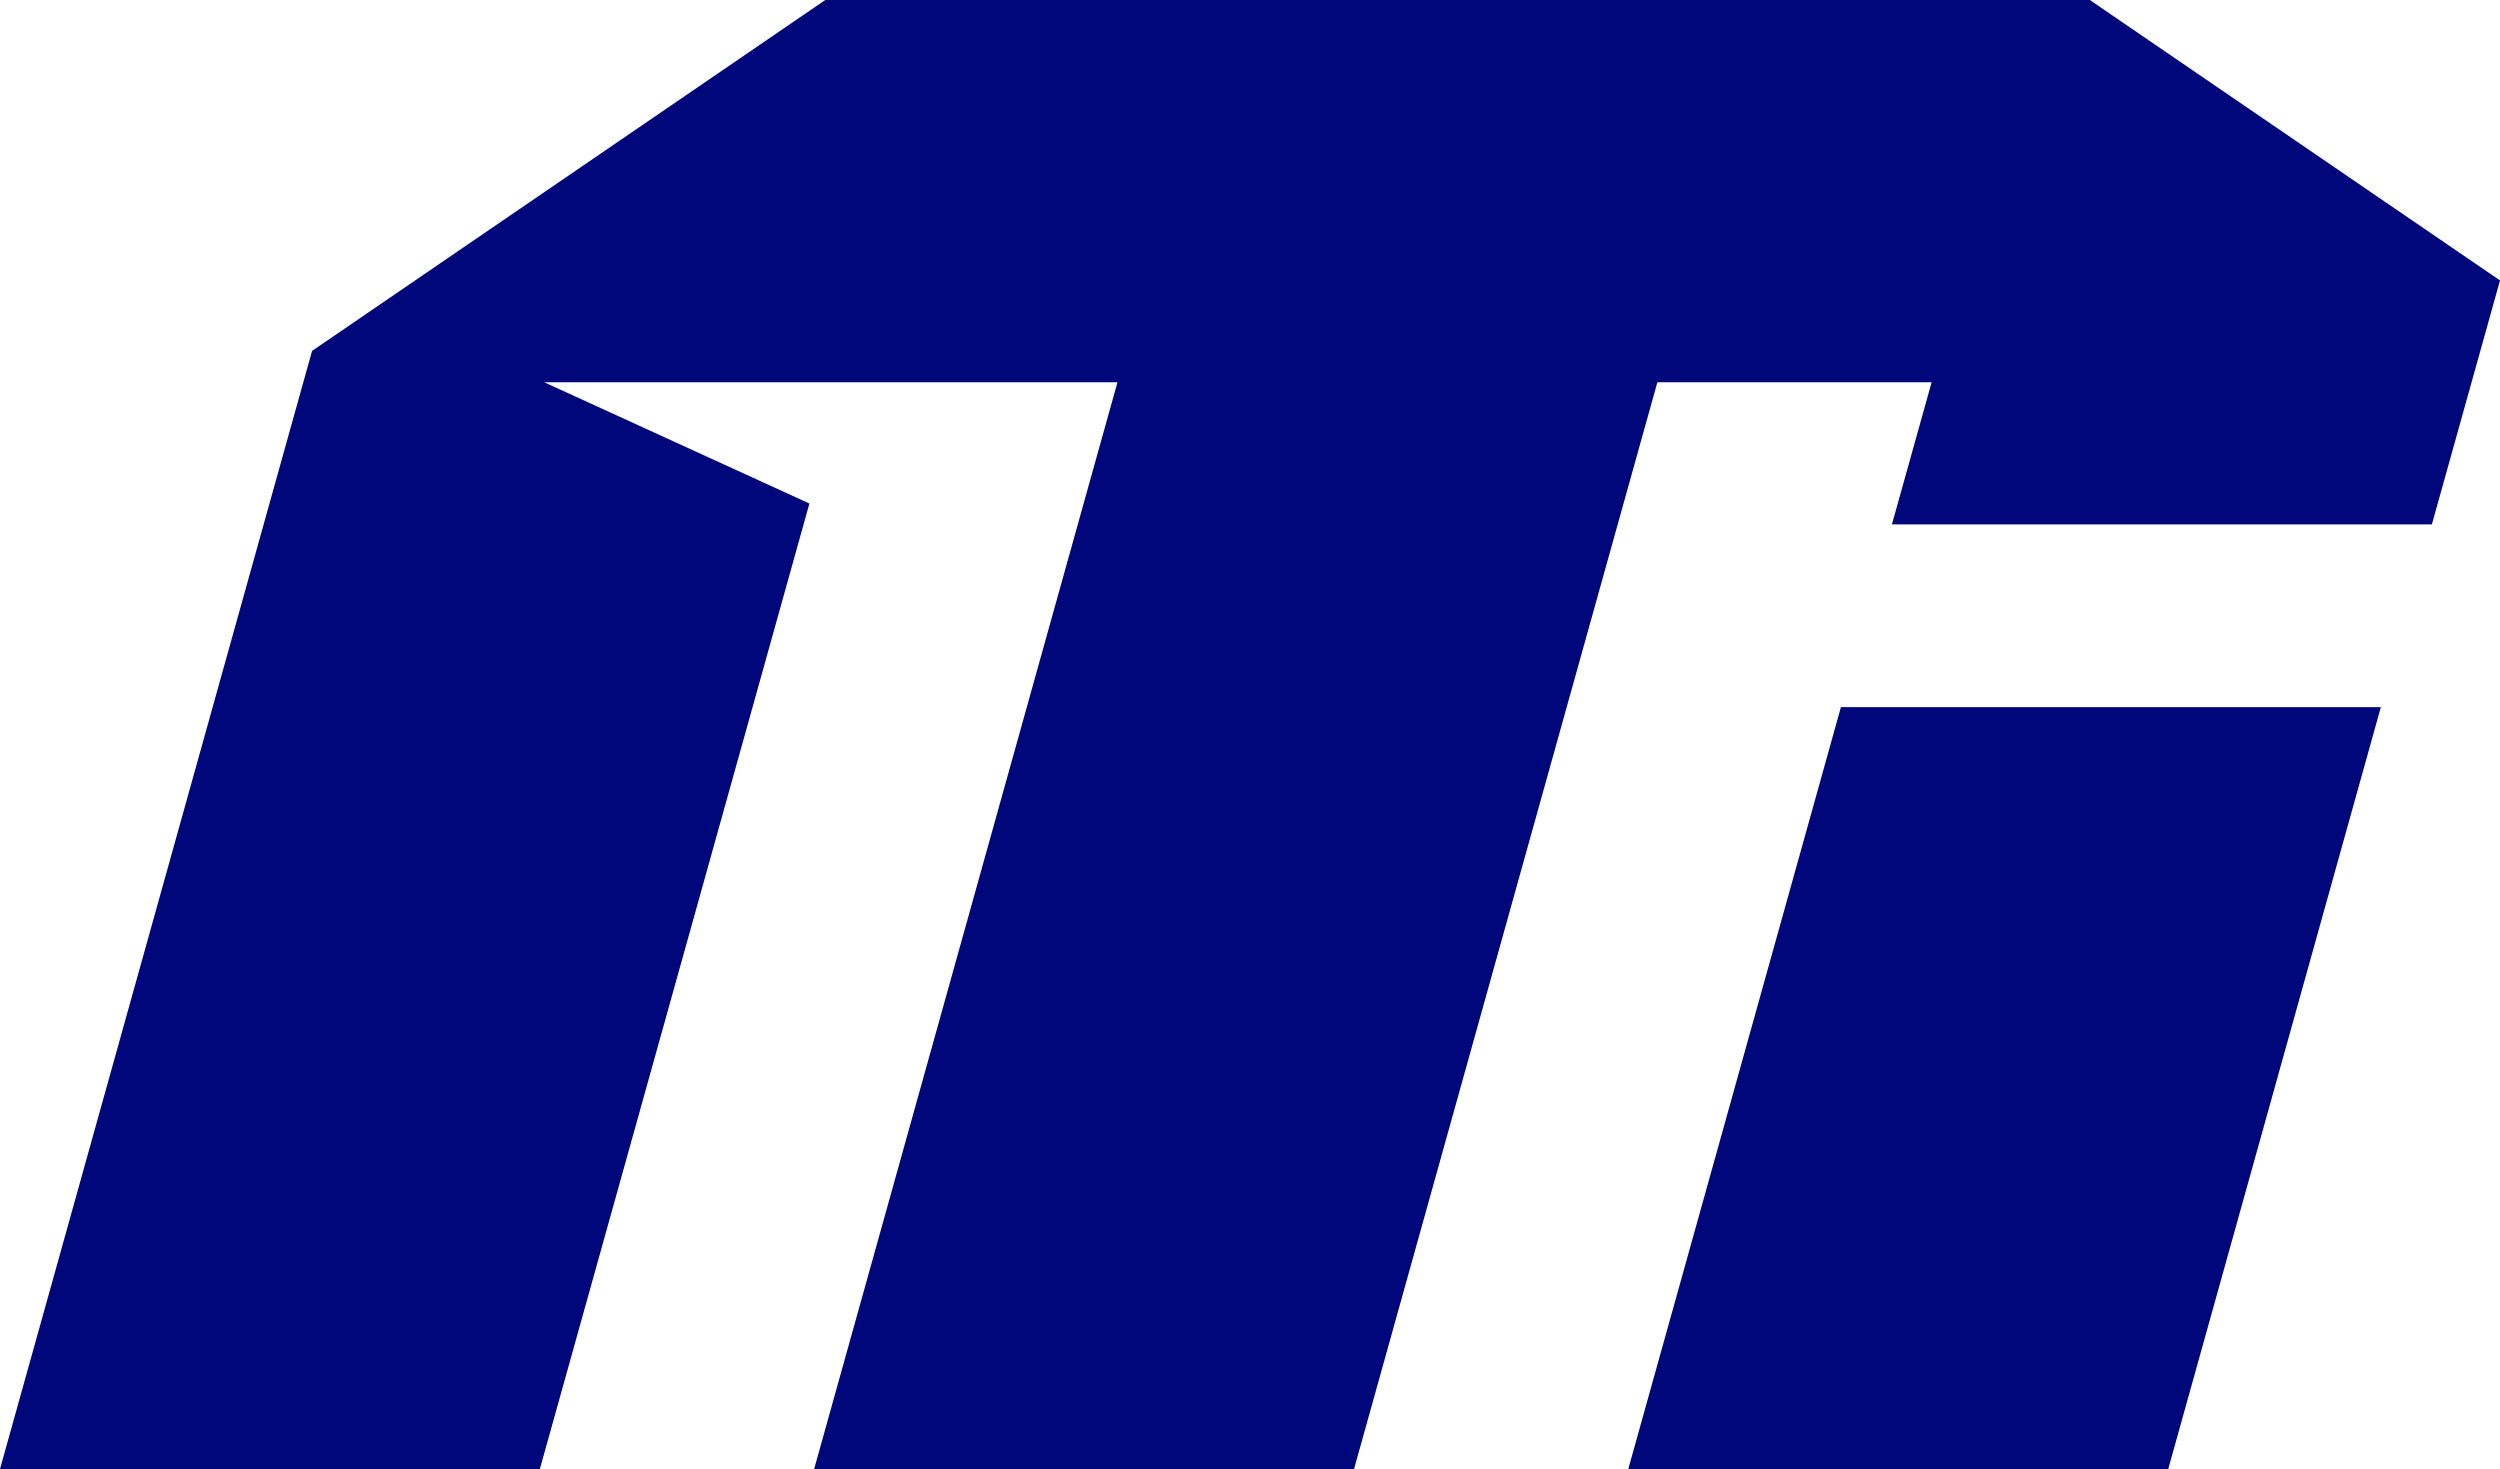
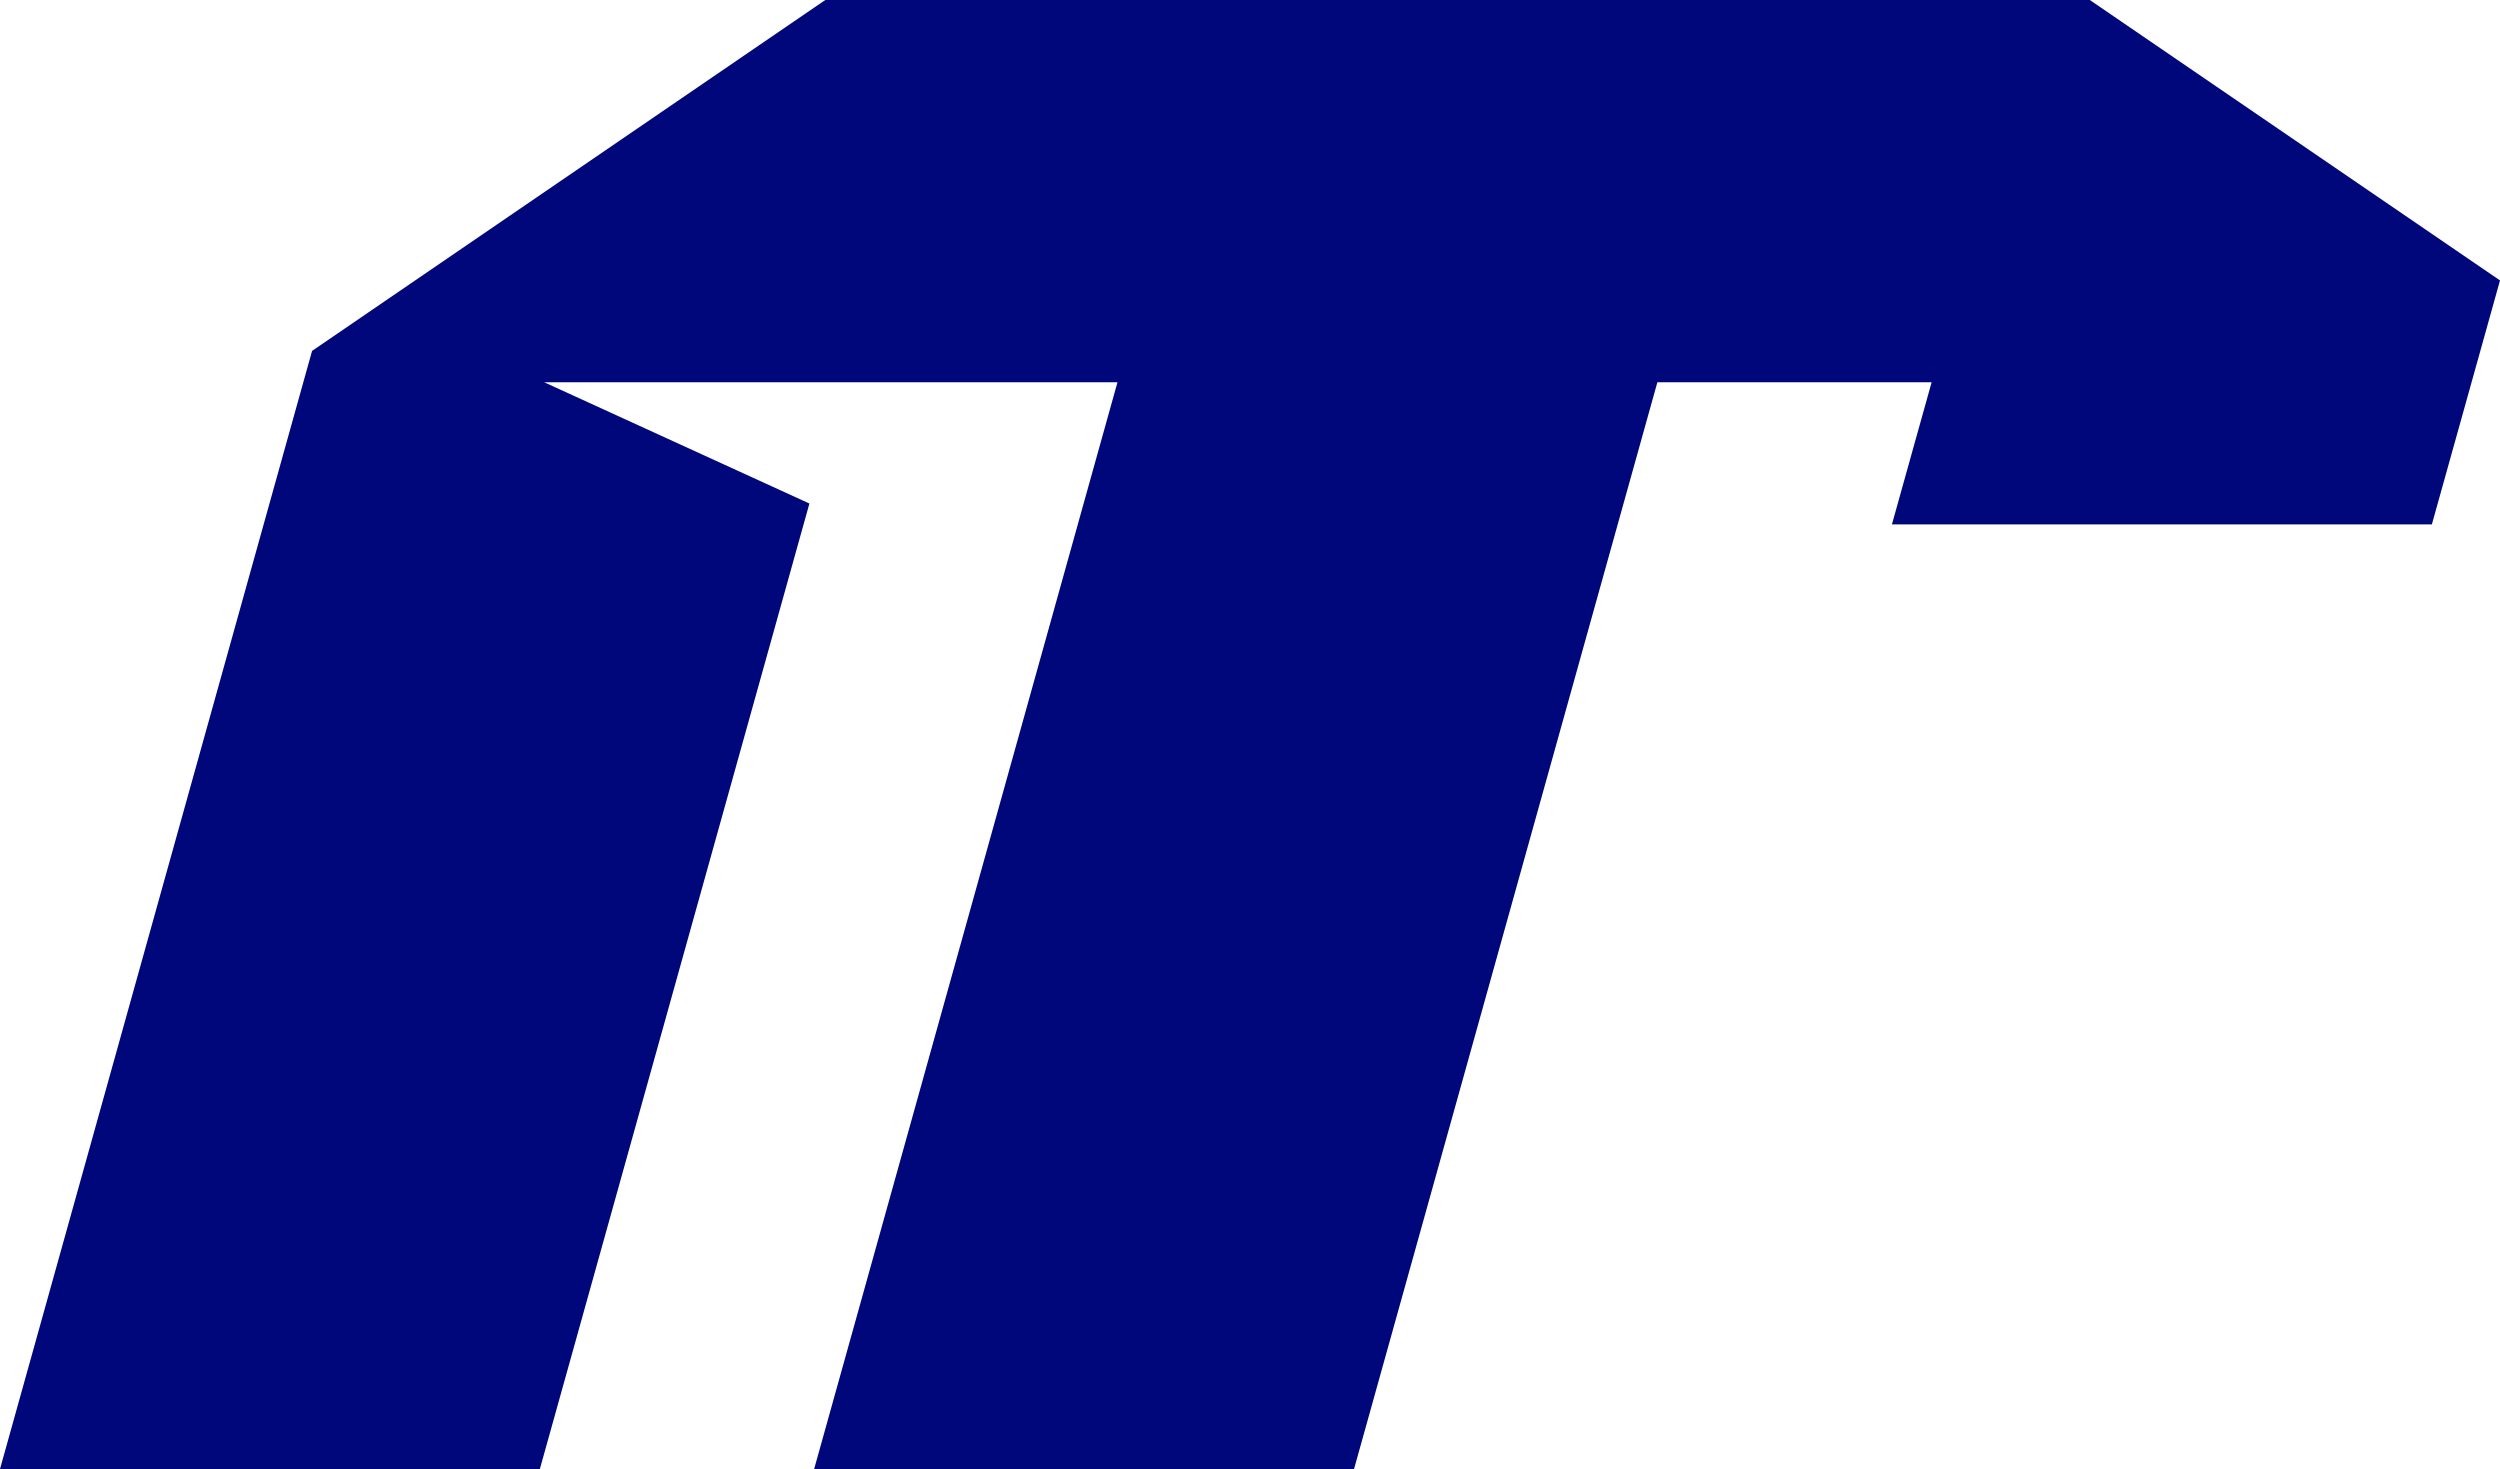
<svg xmlns="http://www.w3.org/2000/svg" viewBox="0 0 569.92 334.89" id="b">
  <g id="c">
-     <polygon fill="#00077b" points="371.2 334.88 494.29 334.88 542.76 161.2 419.67 161.2 371.2 334.88" />
    <polygon fill="#00077b" points="184.52 114.79 124.05 87.14 192.23 87.14 254.75 87.14 185.6 334.88 308.68 334.88 377.83 87.14 440.35 87.14 431.3 119.54 554.39 119.54 563.44 87.14 569.92 63.93 476.41 0 464.68 0 402.16 0 402.16 0 279.07 0 279.07 0 216.55 0 188.14 0 71.15 79.99 71.15 80 71.14 80 0 334.89 123.07 334.89 184.52 114.79" />
  </g>
</svg>